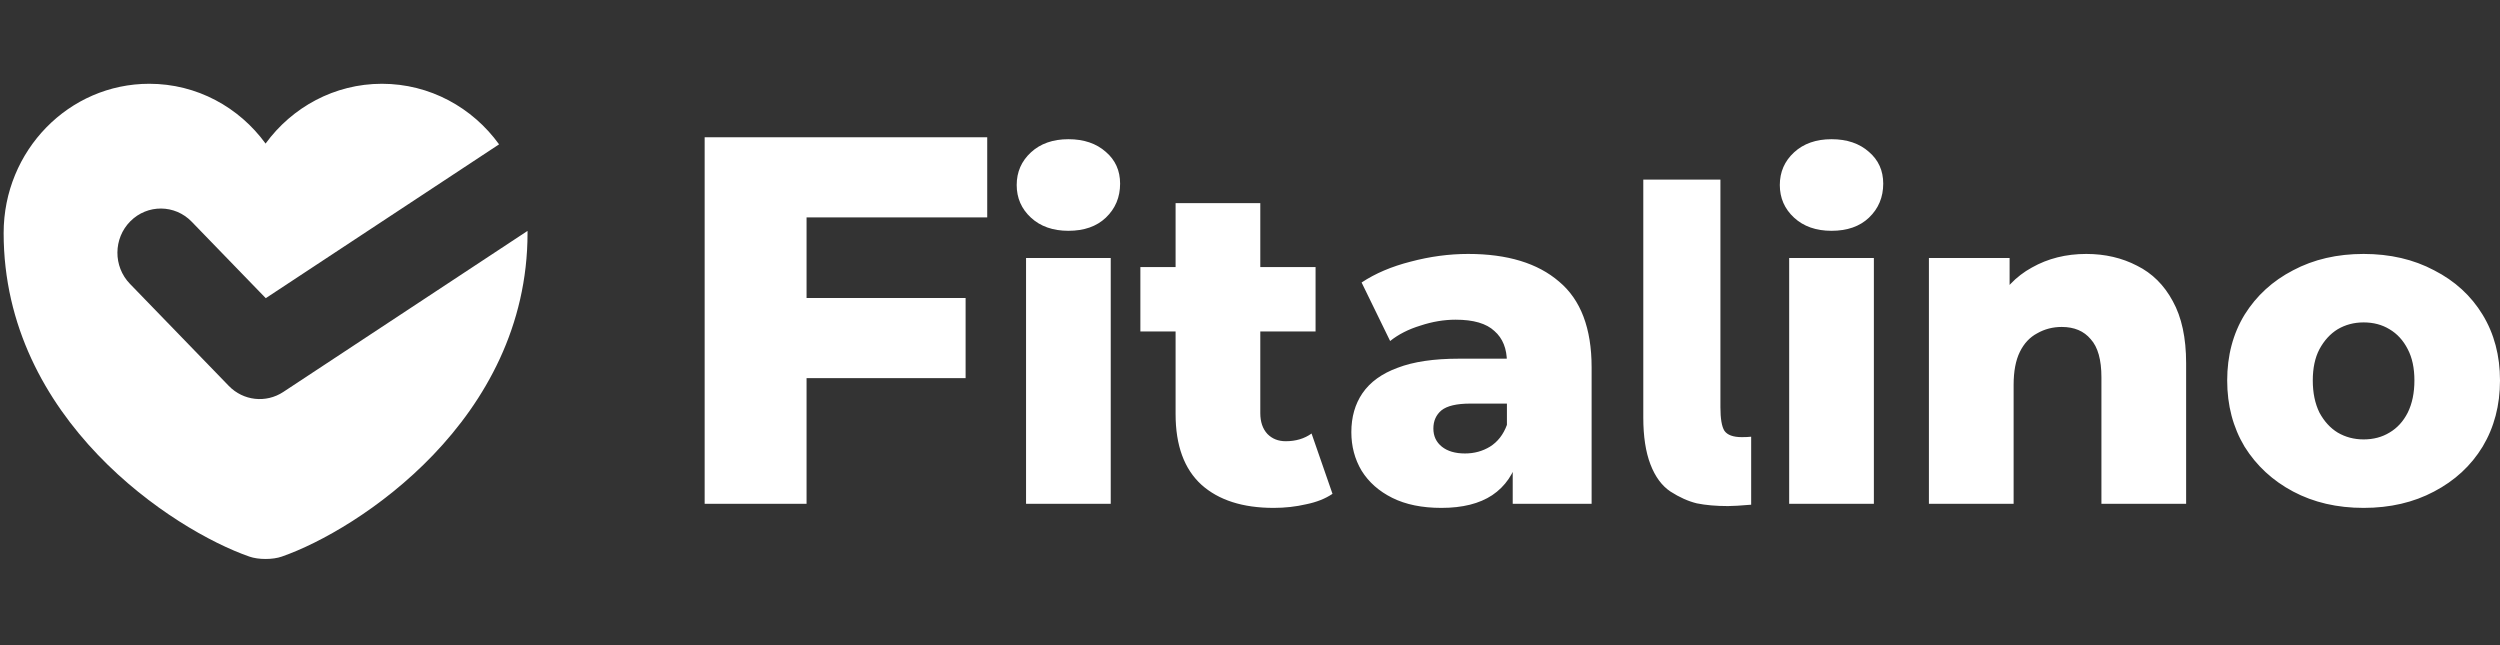
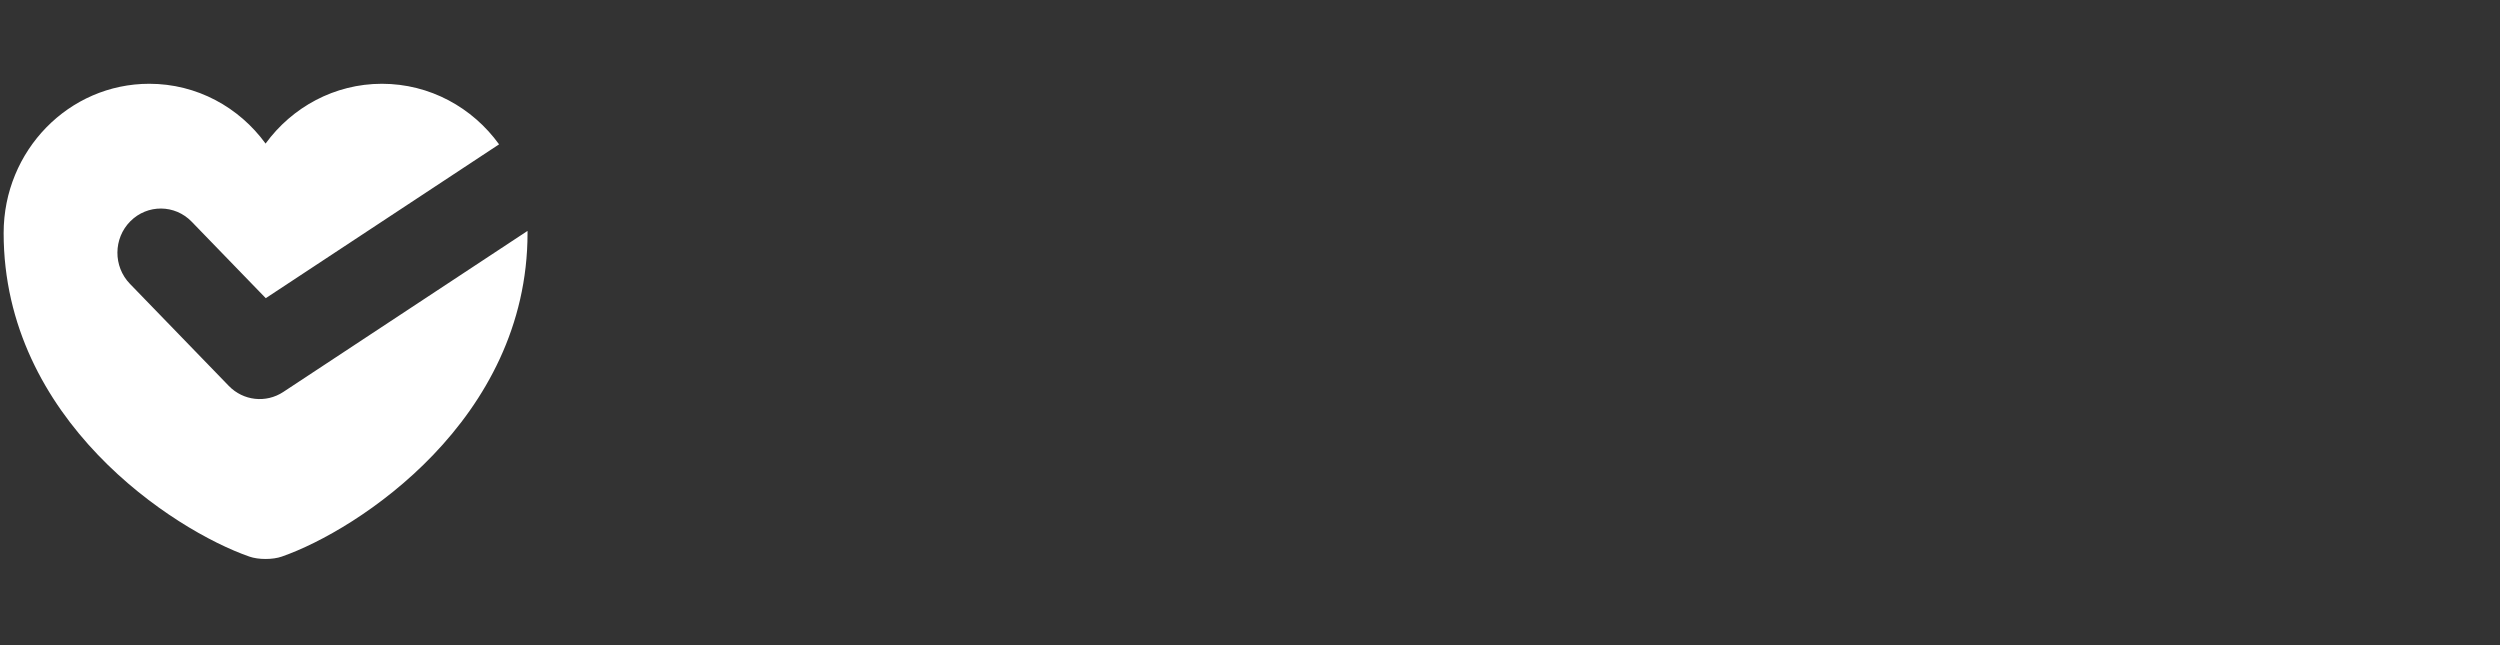
<svg xmlns="http://www.w3.org/2000/svg" width="186" height="48" viewBox="0 0 186 48" fill="none">
  <rect x="0" y="0" width="186" height="48" fill="#333333" stroke="none" />
  <path fill-rule="evenodd" clip-rule="evenodd" d="M0.271 17.336C0.271 31.239 12.899 39.442 18.551 41.409C19.214 41.647 20.305 41.647 20.968 41.409C26.62 39.442 39.249 31.239 39.249 17.336C39.249 17.284 39.248 17.232 39.247 17.18L21.074 29.163C19.79 30.01 18.098 29.821 17.023 28.712L13.345 24.914L9.666 21.116C8.414 19.823 8.427 17.74 9.696 16.464C10.965 15.188 13.008 15.201 14.261 16.494L17.939 20.292L19.773 22.185L37.131 10.739C35.157 8.005 31.986 6.233 28.413 6.233C24.885 6.233 21.728 7.981 19.759 10.682C17.791 7.981 14.653 6.233 11.106 6.233C5.123 6.233 0.271 11.199 0.271 17.336Z" fill="#fff" />
-   <path d="M59.472 22.173H71.841V28.133H59.472V22.173ZM60.008 37.483H52.426V10.213H73.449V16.174H60.008V37.483ZM76.338 37.483V19.196H82.639V37.483H76.338ZM79.489 17.172C78.339 17.172 77.41 16.846 76.703 16.194C75.995 15.541 75.642 14.732 75.642 13.764C75.642 12.797 75.995 11.987 76.703 11.335C77.41 10.683 78.339 10.357 79.489 10.357C80.638 10.357 81.567 10.672 82.275 11.301C82.982 11.909 83.336 12.696 83.336 13.663C83.336 14.675 82.982 15.519 82.275 16.194C81.589 16.846 80.66 17.172 79.489 17.172ZM94.761 37.787C92.461 37.787 90.67 37.213 89.388 36.066C88.105 34.896 87.464 33.142 87.464 30.803V15.114H93.766V30.735C93.766 31.387 93.942 31.905 94.296 32.287C94.65 32.647 95.103 32.827 95.656 32.827C96.408 32.827 97.049 32.636 97.58 32.253L99.138 36.741C98.608 37.101 97.955 37.359 97.182 37.517C96.408 37.697 95.601 37.787 94.761 37.787ZM84.844 24.662V19.871H97.878V24.662H84.844ZM112.546 37.483V34.075L112.115 33.232V26.956C112.115 25.944 111.805 25.168 111.186 24.628C110.589 24.066 109.628 23.785 108.301 23.785C107.439 23.785 106.565 23.931 105.681 24.224C104.796 24.493 104.045 24.876 103.426 25.371L101.303 21.018C102.32 20.343 103.536 19.826 104.951 19.466C106.388 19.084 107.814 18.893 109.23 18.893C112.148 18.893 114.403 19.579 115.995 20.951C117.609 22.3 118.416 24.426 118.416 27.328V37.483H112.546ZM107.24 37.787C105.802 37.787 104.586 37.539 103.592 37.044C102.597 36.549 101.834 35.875 101.303 35.02C100.794 34.165 100.54 33.209 100.54 32.152C100.54 31.027 100.817 30.06 101.369 29.251C101.944 28.418 102.817 27.789 103.989 27.361C105.161 26.911 106.676 26.686 108.533 26.686H112.778V30.027H109.395C108.378 30.027 107.66 30.195 107.24 30.533C106.842 30.87 106.643 31.32 106.643 31.882C106.643 32.445 106.853 32.894 107.273 33.232C107.693 33.569 108.268 33.738 108.997 33.738C109.683 33.738 110.302 33.569 110.855 33.232C111.429 32.872 111.85 32.332 112.115 31.612L112.977 33.974C112.646 35.234 111.993 36.19 111.021 36.842C110.07 37.472 108.809 37.787 107.24 37.787ZM122.261 31.073V13.36H127.999V30.297C127.999 31.151 128.098 31.736 128.297 32.051C128.518 32.366 128.949 32.523 129.591 32.523C129.878 32.523 130.11 32.512 130.287 32.49V37.55C129.491 37.618 128.916 37.652 128.563 37.652C127.678 37.652 126.904 37.584 126.241 37.449C125.6 37.292 124.948 36.999 124.284 36.572C123.643 36.145 123.145 35.47 122.792 34.548C122.438 33.625 122.261 32.467 122.261 31.073ZM133.114 37.483V19.196H139.416V37.483H133.114ZM136.265 17.172C135.115 17.172 134.187 16.846 133.479 16.194C132.772 15.541 132.418 14.732 132.418 13.764C132.418 12.797 132.772 11.987 133.479 11.335C134.187 10.683 135.115 10.357 136.265 10.357C137.415 10.357 138.343 10.672 139.051 11.301C139.759 11.909 140.112 12.696 140.112 13.663C140.112 14.675 139.759 15.519 139.051 16.194C138.366 16.846 137.437 17.172 136.265 17.172ZM155.218 18.893C156.611 18.893 157.872 19.185 158.999 19.77C160.127 20.332 161.011 21.209 161.653 22.402C162.316 23.594 162.648 25.134 162.648 27.024V37.483H156.346V28.07C156.346 26.765 156.081 25.82 155.55 25.236C155.041 24.628 154.323 24.325 153.394 24.325C152.731 24.325 152.123 24.482 151.57 24.797C151.017 25.089 150.586 25.551 150.277 26.18C149.967 26.81 149.813 27.631 149.813 28.643V37.483H143.511V19.196H149.514V24.392L148.353 22.874C149.038 21.547 149.978 20.557 151.172 19.905C152.366 19.23 153.715 18.893 155.218 18.893ZM175.851 37.787C173.883 37.787 172.137 37.382 170.611 36.572C169.086 35.762 167.881 34.649 166.996 33.232C166.134 31.792 165.703 30.15 165.703 28.306C165.703 26.462 166.134 24.831 166.996 23.414C167.881 21.997 169.086 20.895 170.611 20.107C172.137 19.298 173.883 18.893 175.851 18.893C177.819 18.893 179.566 19.298 181.092 20.107C182.639 20.895 183.844 21.997 184.707 23.414C185.569 24.831 186 26.462 186 28.306C186 30.15 185.569 31.792 184.707 33.232C183.844 34.649 182.639 35.762 181.092 36.572C179.566 37.382 177.819 37.787 175.851 37.787ZM175.851 32.692C176.581 32.692 177.222 32.523 177.775 32.186C178.35 31.849 178.803 31.354 179.135 30.701C179.467 30.027 179.632 29.228 179.632 28.306C179.632 27.384 179.467 26.608 179.135 25.978C178.803 25.326 178.35 24.831 177.775 24.493C177.222 24.156 176.581 23.987 175.851 23.987C175.144 23.987 174.503 24.156 173.928 24.493C173.375 24.831 172.922 25.326 172.568 25.978C172.236 26.608 172.071 27.384 172.071 28.306C172.071 29.228 172.236 30.027 172.568 30.701C172.922 31.354 173.375 31.849 173.928 32.186C174.503 32.523 175.144 32.692 175.851 32.692Z" fill="#fff" />
</svg>